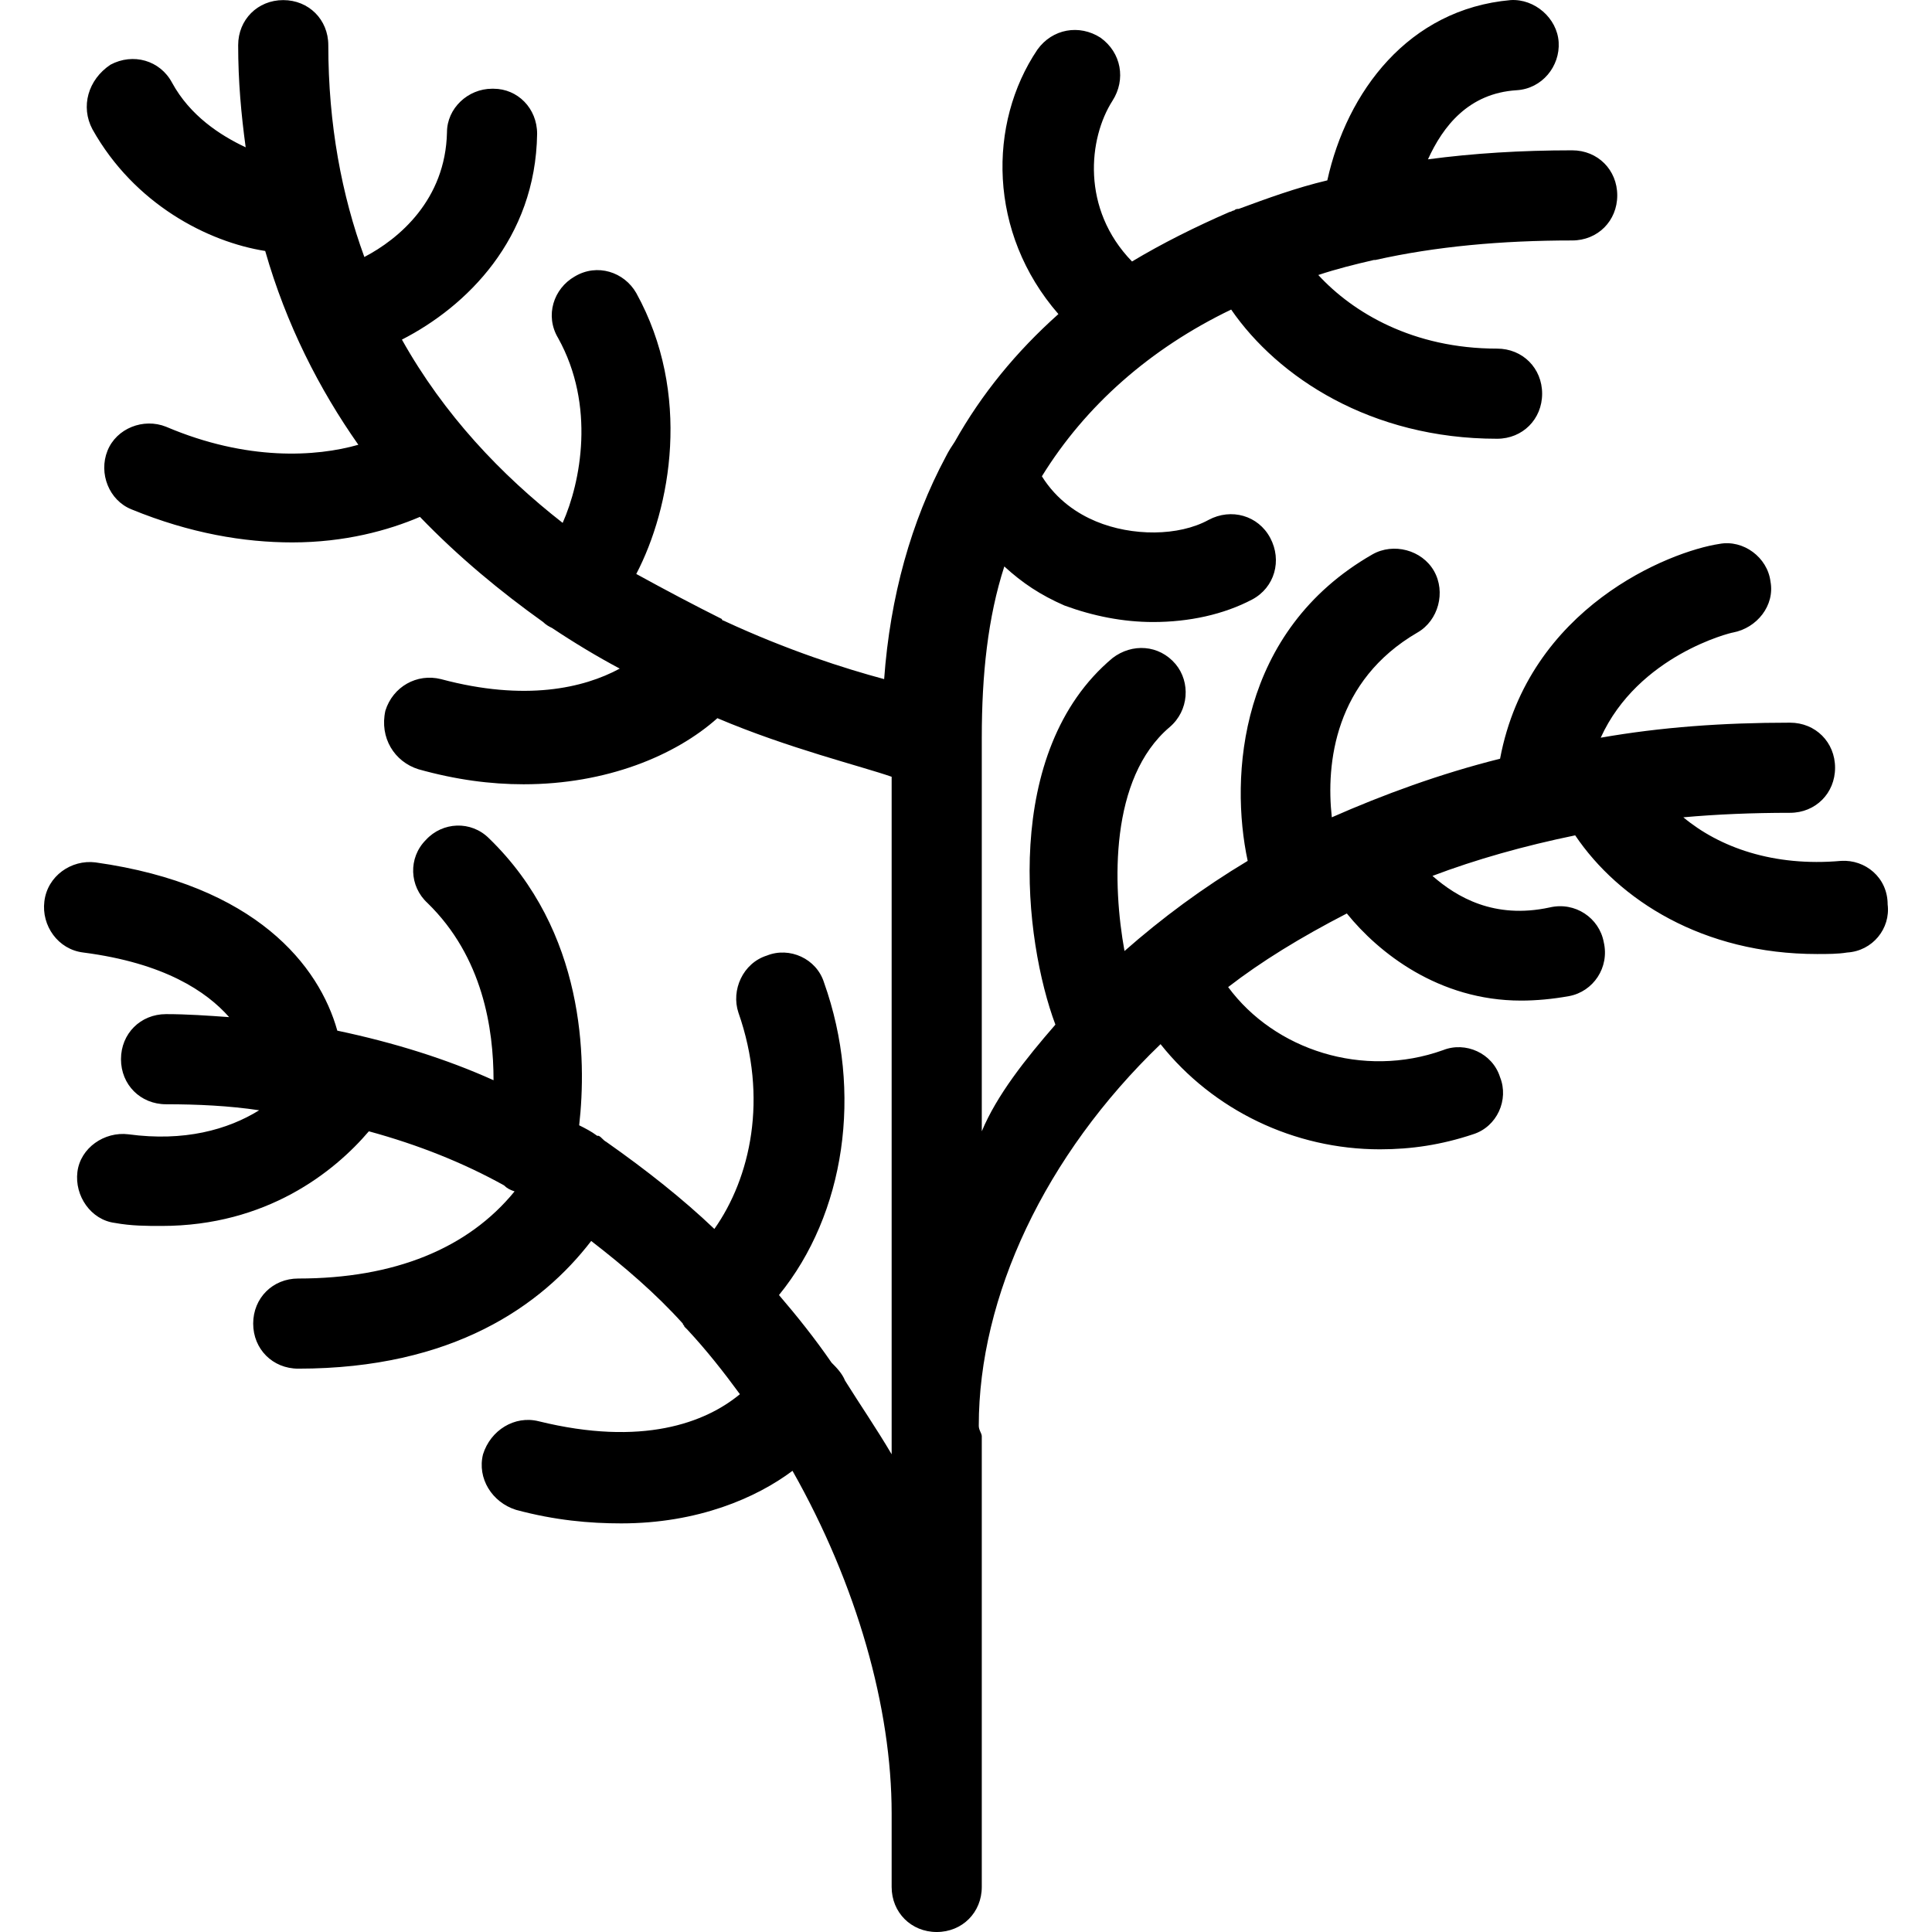
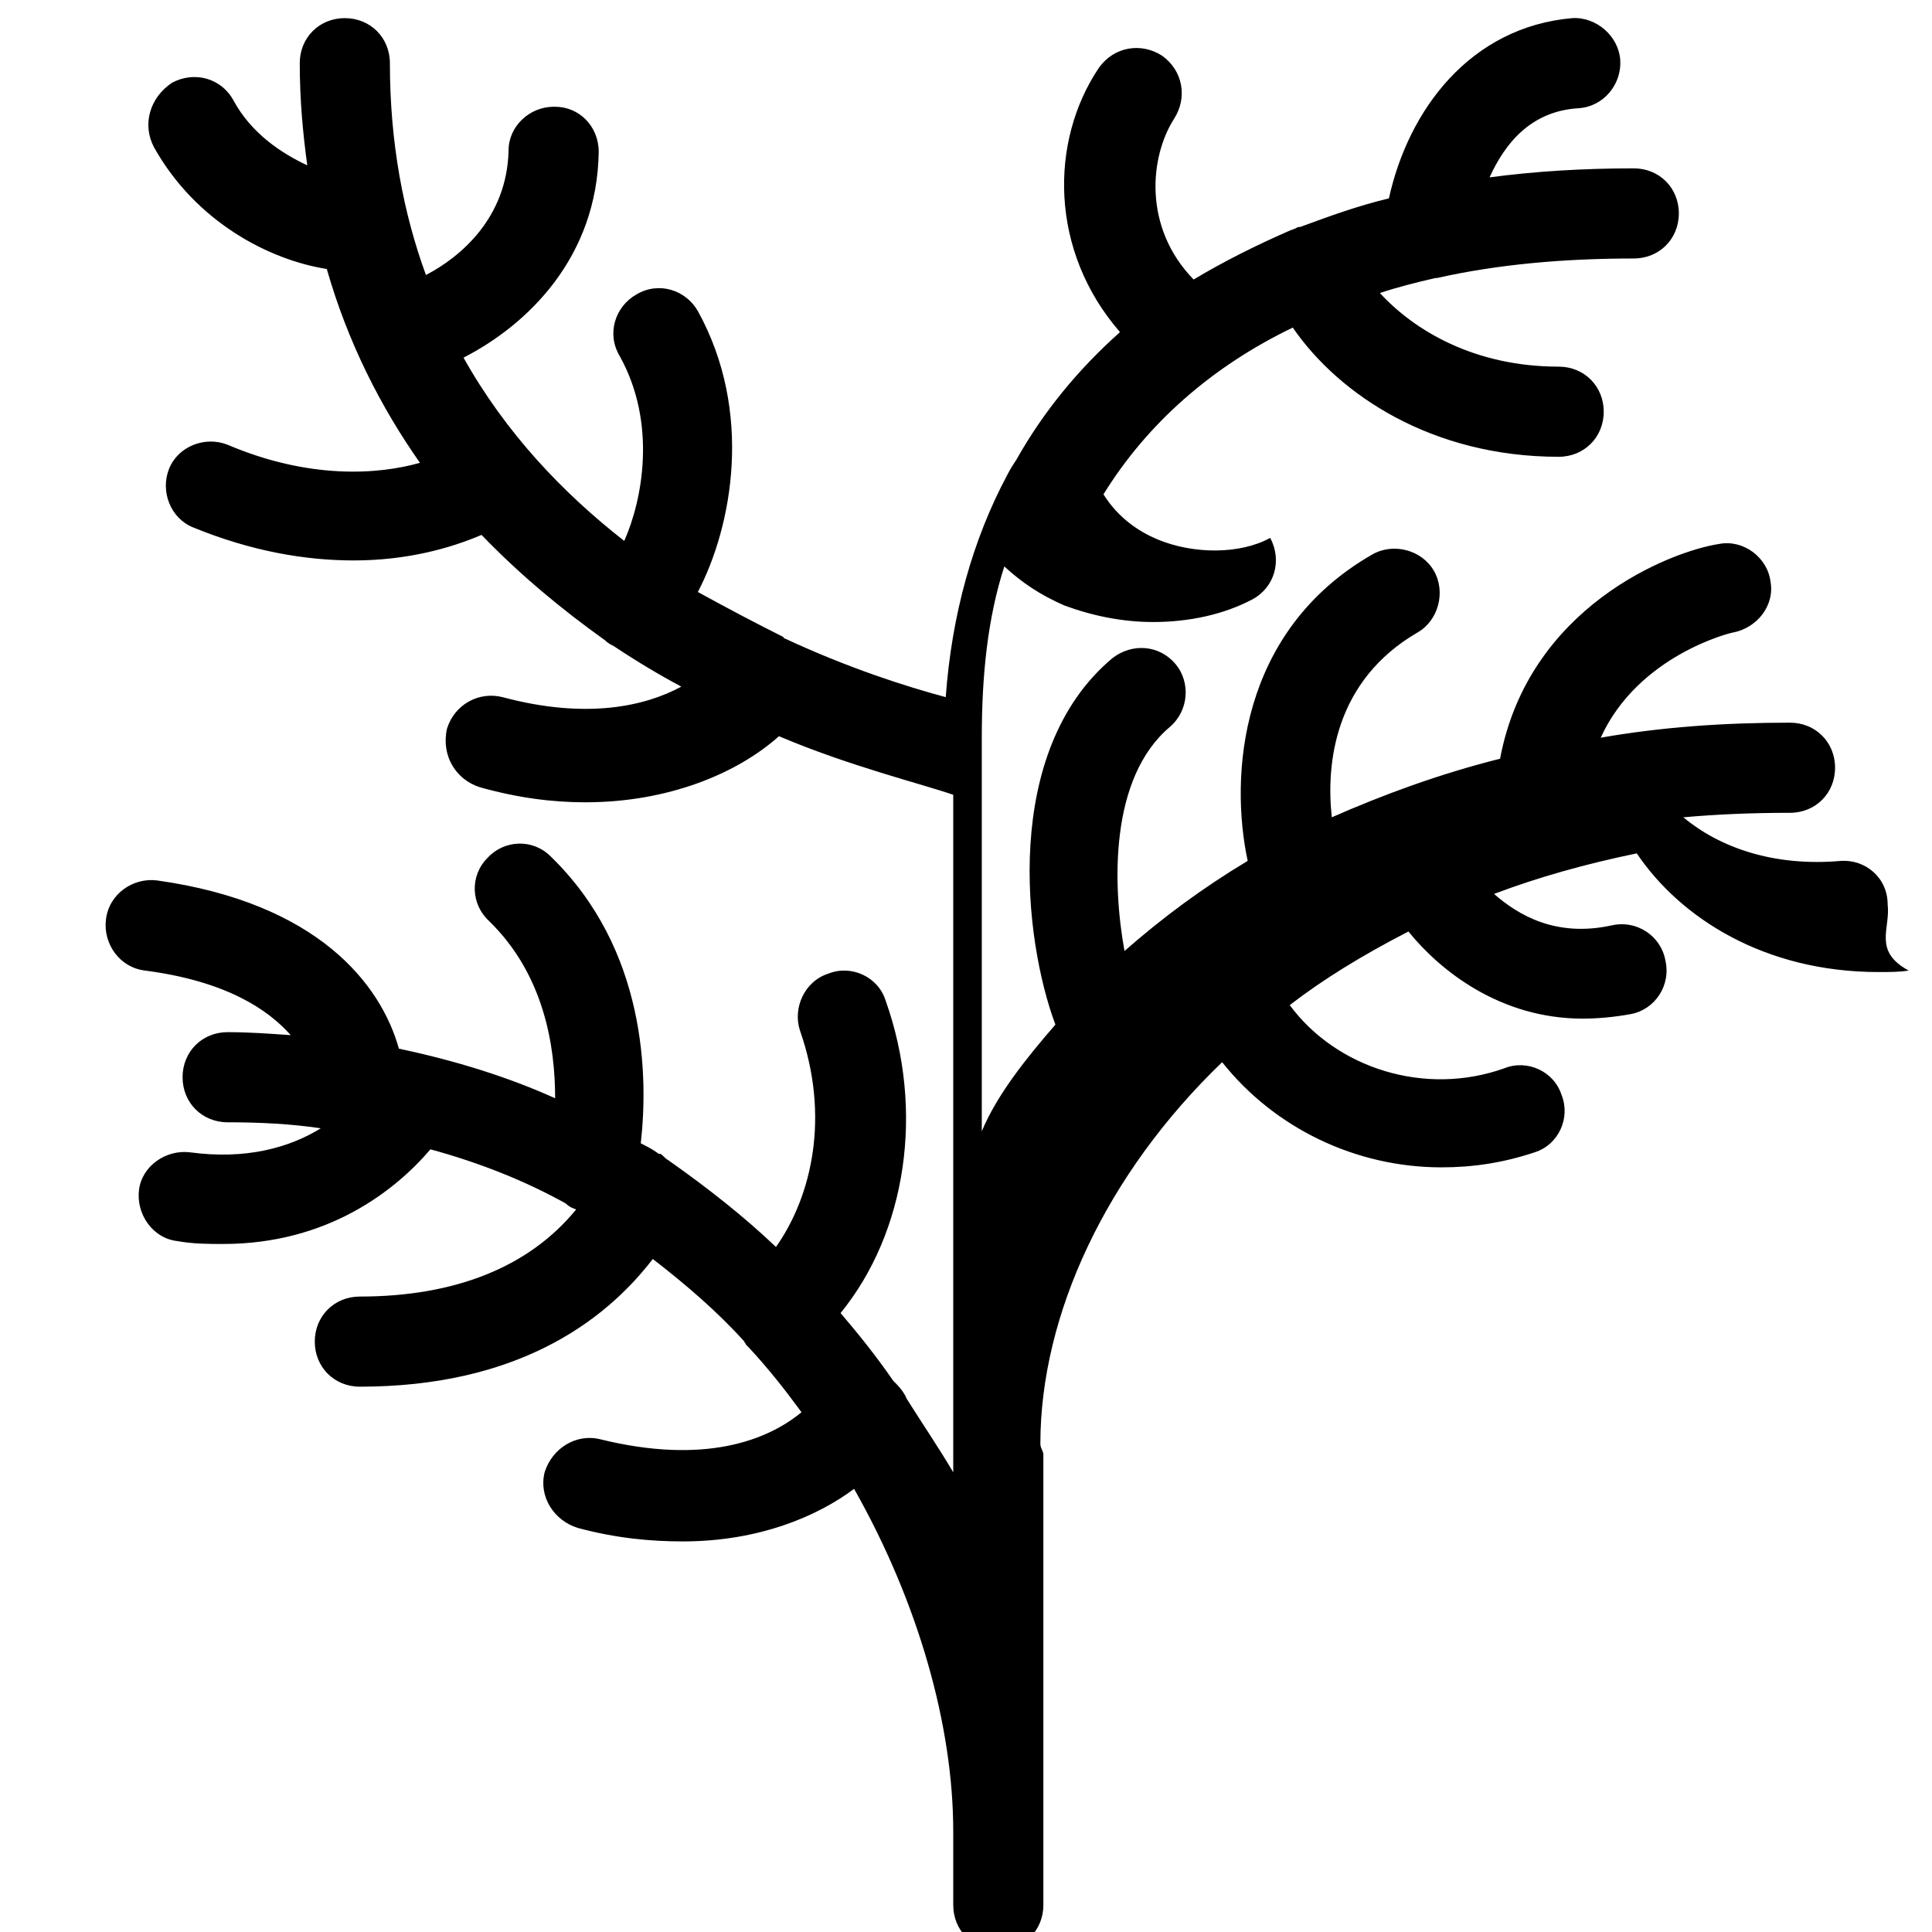
<svg xmlns="http://www.w3.org/2000/svg" version="1.1" id="Layer_1" x="0px" y="0px" viewBox="0 0 514.422 514.422" style="enable-background:new 0 0 514.422 514.422;" xml:space="preserve">
  <g>
    <g>
-       <path d="M502.614,240.822c0-7.2-6-12-12.4-11.6c-18,1.6-32.4-3.6-42-11.6c8.8-0.8,18.4-1.2,28.4-1.2c6.8,0,12-5.2,12-12    s-5.2-12-12-12c-18,0-34.4,1.2-50.4,4c10-22,34.8-28,35.2-28c6.4-1.2,11.2-7.2,10-13.6c-0.8-6.4-7.2-11.2-13.6-10    c-13.2,2-50.8,16.8-58.4,57.2c-16,4-31.2,9.6-44.8,15.6c-1.6-14.4,0.8-36.4,22.8-49.2c5.6-3.2,7.6-10.8,4.4-16.4    c-3.2-5.6-10.8-7.6-16.4-4.4c-35.6,20.4-38,59.2-33.2,81.6c-12,7.2-22.8,15.2-32.8,24c-3.2-17.6-4-46,12-59.6    c5.2-4.4,5.6-12,1.6-16.8c-4.4-5.2-11.6-5.6-16.8-1.6c-29.6,24.8-23.6,75.2-15.2,97.6c-8,9.2-15.6,18.8-19.6,28.4v-104.8    c0-16.8,1.6-32,6-45.6c4.8,4.4,9.6,7.6,16,10.4c7.6,2.8,15.6,4.4,23.6,4.4c9.6,0,18.8-2,26.4-6c6-3.2,8-10.4,4.8-16.4    s-10.4-8-16.4-4.8c-8,4.4-20.4,4.4-30,0.4c-4.8-2-10.4-5.6-14.4-12c11.6-18.8,28.8-34,50.4-44.4c12.4,18,37.2,34.4,70.8,34.4    c6.8,0,12-5.2,12-12s-5.2-12-12-12c-22.4,0-38.4-9.6-47.6-19.6c4.8-1.6,9.6-2.8,14.8-4h0.4c16-3.6,33.6-5.2,52.4-5.2    c6.8,0,12-5.2,12-12s-5.2-12-12-12c-13.6,0-26.4,0.8-38.4,2.4c4-8.8,10.8-17.6,23.6-18.4c6.8-0.4,11.6-6.4,11.2-12.8    c-0.4-6.4-6.4-11.6-12.8-11.2c-27.2,2.4-43.6,24.4-48.8,48c-8.4,2-16,4.8-23.6,7.6c-0.4,0-0.8,0-1.2,0.4c-0.4,0-0.8,0.4-1.2,0.4    c-9.2,4-18,8.4-26,13.2c-13.6-14-11.6-32.8-5.2-42.8c3.6-5.6,2.4-12.8-3.2-16.8c-5.6-3.6-12.8-2.4-16.8,3.2    c-13.2,19.6-13.2,48.8,5.6,70.4c-11.2,10-20.4,21.2-27.6,34c-0.8,1.2-1.6,2.4-2.4,4c-9.2,17.2-14.8,37.2-16.4,59.2    c-10.4-2.8-25.6-7.6-42.8-15.6c0,0-0.4,0-0.4-0.4c-7.2-3.6-14.8-7.6-22.8-12c9.2-17.6,14.8-48,0-74.8c-3.2-5.6-10.4-8-16.4-4.4    c-5.6,3.2-8,10.4-4.4,16.4c10,18,6,38.4,1.2,49.2c-16.4-12.8-31.6-28.8-42.8-48.8c17.2-8.8,35.6-26.8,36-54.8    c0-6.8-5.2-12-11.6-12c0,0,0,0-0.4,0c-6.4,0-12,5.2-12,11.6c-0.4,18-12.8,28.4-22,33.2c-6-16.4-9.6-35.2-9.6-56.4    c0-6.8-5.2-12-12-12s-12,5.2-12,12c0,9.6,0.8,18.4,2,27.2c-6.8-3.2-14.8-8.4-19.6-17.2c-3.2-6-10.4-8-16.4-4.8    c-6,4-8,11.2-4.8,17.2c11.2,20,30.8,30,46,32.4c5.6,19.6,14.4,36.8,24.8,51.6c-11.2,3.2-29.6,4.4-51.2-4.8    c-6-2.4-13.2,0.4-15.6,6.4c-2.4,6,0.4,13.2,6.4,15.6c15.6,6.4,30,8.8,42.8,8.8c14,0,25.6-3.2,34-6.8c10.4,10.8,21.6,20,32.8,28    c0.8,0.8,1.6,1.2,2.4,1.6c6,4,12,7.6,18,10.8c-9.6,5.2-25.2,8.8-47.6,2.8c-6.4-1.6-12.8,2-14.8,8.4c-1.6,7.2,2.4,13.6,8.8,15.6    c10,2.8,19.2,4,28,4c22,0,40.4-7.6,51.6-17.6c18.8,8,38.4,12.8,46.4,15.6v180.4c-4-6.8-8.4-13.2-12.4-19.6c-0.8-2-2.4-3.6-3.6-4.8    c-4.4-6.4-9.2-12.4-14-18c17.6-21.6,22.4-54,12-83.2c-2-6.4-9.2-9.6-15.2-7.2c-6.4,2-9.6,9.2-7.6,15.2c8,22.8,3.2,44-6.4,57.6    c-8.4-8-18-15.6-28.8-23.2c-0.8-0.4-1.2-1.2-2-1.6h-0.4c-1.6-1.2-3.2-2-4.8-2.8c2-17.6,1.6-51.6-24-76.4    c-4.8-4.8-12.4-4.4-16.8,0.4c-4.8,4.8-4.4,12.4,0.4,16.8c14.8,14.4,17.6,33.6,17.6,47.2c-12.4-5.6-26.4-10-41.6-13.2    c-4.8-17.2-21.6-38.8-64.4-44.8c-6.4-0.8-12.8,3.6-13.6,10.4c-0.8,6.4,3.6,12.8,10.4,13.6c21.6,2.8,32.8,10.4,38.8,17.2    c-5.6-0.4-11.2-0.8-16.8-0.8c-6.8,0-12,5.2-12,12s5.2,12,12,12c8.4,0,16.8,0.4,24.8,1.6c-8.4,5.2-20,8.4-34.8,6.4    c-6.4-0.8-12.8,3.6-13.6,10c-0.8,6.4,3.6,12.8,10,13.6c4.4,0.8,8.4,0.8,12.4,0.8c28,0,46-14.4,55.2-25.2    c13.2,3.6,25.2,8.4,36,14.4c0.8,0.8,1.6,1.2,2.8,1.6c-12.4,15.2-32,23.2-57.6,23.2c-6.8,0-12,5.2-12,12s5.2,12,12,12    c41.2,0,64.8-16.8,78-34c8.8,6.8,17.2,14,24.4,22c0,0.4,0.4,0.4,0.4,0.8c0.4,0.4,0.4,0.4,0.8,0.8c5.2,5.6,9.6,11.2,14,17.2    c-9.2,7.6-26,14-53.6,7.2c-6.4-1.6-12.8,2.4-14.8,8.8c-1.6,6.4,2.4,12.8,8.8,14.8c10.4,2.8,19.6,3.6,28,3.6c20.4,0,36-6.8,45.6-14    c17.2,30.4,26.4,63.2,26.4,91.2v19.6c0,6.8,5.2,12,12,12c6.8,0,12-5.2,12-12v-120c0-0.8-0.8-1.6-0.8-2.8    c0-34.4,17.6-72,48.4-101.6c14,17.6,35.6,28,58.4,28c8.4,0,16.4-1.2,24.8-4c6.4-2,9.6-9.2,7.2-15.2c-2-6.4-9.2-9.6-15.2-7.2    c-21.2,7.6-44.8,0-57.2-16.8c8.8-6.8,19.2-13.2,31.6-19.6c8.4,10.4,24.4,23.2,46.4,23.2c4,0,8.4-0.4,12.8-1.2    c6.4-1.2,10.8-7.6,9.2-14.4c-1.2-6.4-7.6-10.8-14.4-9.2c-14.8,3.2-24.8-2.8-31.2-8.4c11.6-4.4,24.4-8,38-10.8    c11.6,17.2,34,31.6,64.4,31.6c2.8,0,5.6,0,8-0.4C498.614,253.222,503.414,247.222,502.614,240.822z" />
+       <path d="M502.614,240.822c0-7.2-6-12-12.4-11.6c-18,1.6-32.4-3.6-42-11.6c8.8-0.8,18.4-1.2,28.4-1.2c6.8,0,12-5.2,12-12    s-5.2-12-12-12c-18,0-34.4,1.2-50.4,4c10-22,34.8-28,35.2-28c6.4-1.2,11.2-7.2,10-13.6c-0.8-6.4-7.2-11.2-13.6-10    c-13.2,2-50.8,16.8-58.4,57.2c-16,4-31.2,9.6-44.8,15.6c-1.6-14.4,0.8-36.4,22.8-49.2c5.6-3.2,7.6-10.8,4.4-16.4    c-3.2-5.6-10.8-7.6-16.4-4.4c-35.6,20.4-38,59.2-33.2,81.6c-12,7.2-22.8,15.2-32.8,24c-3.2-17.6-4-46,12-59.6    c5.2-4.4,5.6-12,1.6-16.8c-4.4-5.2-11.6-5.6-16.8-1.6c-29.6,24.8-23.6,75.2-15.2,97.6c-8,9.2-15.6,18.8-19.6,28.4v-104.8    c0-16.8,1.6-32,6-45.6c4.8,4.4,9.6,7.6,16,10.4c7.6,2.8,15.6,4.4,23.6,4.4c9.6,0,18.8-2,26.4-6c6-3.2,8-10.4,4.8-16.4    c-8,4.4-20.4,4.4-30,0.4c-4.8-2-10.4-5.6-14.4-12c11.6-18.8,28.8-34,50.4-44.4c12.4,18,37.2,34.4,70.8,34.4    c6.8,0,12-5.2,12-12s-5.2-12-12-12c-22.4,0-38.4-9.6-47.6-19.6c4.8-1.6,9.6-2.8,14.8-4h0.4c16-3.6,33.6-5.2,52.4-5.2    c6.8,0,12-5.2,12-12s-5.2-12-12-12c-13.6,0-26.4,0.8-38.4,2.4c4-8.8,10.8-17.6,23.6-18.4c6.8-0.4,11.6-6.4,11.2-12.8    c-0.4-6.4-6.4-11.6-12.8-11.2c-27.2,2.4-43.6,24.4-48.8,48c-8.4,2-16,4.8-23.6,7.6c-0.4,0-0.8,0-1.2,0.4c-0.4,0-0.8,0.4-1.2,0.4    c-9.2,4-18,8.4-26,13.2c-13.6-14-11.6-32.8-5.2-42.8c3.6-5.6,2.4-12.8-3.2-16.8c-5.6-3.6-12.8-2.4-16.8,3.2    c-13.2,19.6-13.2,48.8,5.6,70.4c-11.2,10-20.4,21.2-27.6,34c-0.8,1.2-1.6,2.4-2.4,4c-9.2,17.2-14.8,37.2-16.4,59.2    c-10.4-2.8-25.6-7.6-42.8-15.6c0,0-0.4,0-0.4-0.4c-7.2-3.6-14.8-7.6-22.8-12c9.2-17.6,14.8-48,0-74.8c-3.2-5.6-10.4-8-16.4-4.4    c-5.6,3.2-8,10.4-4.4,16.4c10,18,6,38.4,1.2,49.2c-16.4-12.8-31.6-28.8-42.8-48.8c17.2-8.8,35.6-26.8,36-54.8    c0-6.8-5.2-12-11.6-12c0,0,0,0-0.4,0c-6.4,0-12,5.2-12,11.6c-0.4,18-12.8,28.4-22,33.2c-6-16.4-9.6-35.2-9.6-56.4    c0-6.8-5.2-12-12-12s-12,5.2-12,12c0,9.6,0.8,18.4,2,27.2c-6.8-3.2-14.8-8.4-19.6-17.2c-3.2-6-10.4-8-16.4-4.8    c-6,4-8,11.2-4.8,17.2c11.2,20,30.8,30,46,32.4c5.6,19.6,14.4,36.8,24.8,51.6c-11.2,3.2-29.6,4.4-51.2-4.8    c-6-2.4-13.2,0.4-15.6,6.4c-2.4,6,0.4,13.2,6.4,15.6c15.6,6.4,30,8.8,42.8,8.8c14,0,25.6-3.2,34-6.8c10.4,10.8,21.6,20,32.8,28    c0.8,0.8,1.6,1.2,2.4,1.6c6,4,12,7.6,18,10.8c-9.6,5.2-25.2,8.8-47.6,2.8c-6.4-1.6-12.8,2-14.8,8.4c-1.6,7.2,2.4,13.6,8.8,15.6    c10,2.8,19.2,4,28,4c22,0,40.4-7.6,51.6-17.6c18.8,8,38.4,12.8,46.4,15.6v180.4c-4-6.8-8.4-13.2-12.4-19.6c-0.8-2-2.4-3.6-3.6-4.8    c-4.4-6.4-9.2-12.4-14-18c17.6-21.6,22.4-54,12-83.2c-2-6.4-9.2-9.6-15.2-7.2c-6.4,2-9.6,9.2-7.6,15.2c8,22.8,3.2,44-6.4,57.6    c-8.4-8-18-15.6-28.8-23.2c-0.8-0.4-1.2-1.2-2-1.6h-0.4c-1.6-1.2-3.2-2-4.8-2.8c2-17.6,1.6-51.6-24-76.4    c-4.8-4.8-12.4-4.4-16.8,0.4c-4.8,4.8-4.4,12.4,0.4,16.8c14.8,14.4,17.6,33.6,17.6,47.2c-12.4-5.6-26.4-10-41.6-13.2    c-4.8-17.2-21.6-38.8-64.4-44.8c-6.4-0.8-12.8,3.6-13.6,10.4c-0.8,6.4,3.6,12.8,10.4,13.6c21.6,2.8,32.8,10.4,38.8,17.2    c-5.6-0.4-11.2-0.8-16.8-0.8c-6.8,0-12,5.2-12,12s5.2,12,12,12c8.4,0,16.8,0.4,24.8,1.6c-8.4,5.2-20,8.4-34.8,6.4    c-6.4-0.8-12.8,3.6-13.6,10c-0.8,6.4,3.6,12.8,10,13.6c4.4,0.8,8.4,0.8,12.4,0.8c28,0,46-14.4,55.2-25.2    c13.2,3.6,25.2,8.4,36,14.4c0.8,0.8,1.6,1.2,2.8,1.6c-12.4,15.2-32,23.2-57.6,23.2c-6.8,0-12,5.2-12,12s5.2,12,12,12    c41.2,0,64.8-16.8,78-34c8.8,6.8,17.2,14,24.4,22c0,0.4,0.4,0.4,0.4,0.8c0.4,0.4,0.4,0.4,0.8,0.8c5.2,5.6,9.6,11.2,14,17.2    c-9.2,7.6-26,14-53.6,7.2c-6.4-1.6-12.8,2.4-14.8,8.8c-1.6,6.4,2.4,12.8,8.8,14.8c10.4,2.8,19.6,3.6,28,3.6c20.4,0,36-6.8,45.6-14    c17.2,30.4,26.4,63.2,26.4,91.2v19.6c0,6.8,5.2,12,12,12c6.8,0,12-5.2,12-12v-120c0-0.8-0.8-1.6-0.8-2.8    c0-34.4,17.6-72,48.4-101.6c14,17.6,35.6,28,58.4,28c8.4,0,16.4-1.2,24.8-4c6.4-2,9.6-9.2,7.2-15.2c-2-6.4-9.2-9.6-15.2-7.2    c-21.2,7.6-44.8,0-57.2-16.8c8.8-6.8,19.2-13.2,31.6-19.6c8.4,10.4,24.4,23.2,46.4,23.2c4,0,8.4-0.4,12.8-1.2    c6.4-1.2,10.8-7.6,9.2-14.4c-1.2-6.4-7.6-10.8-14.4-9.2c-14.8,3.2-24.8-2.8-31.2-8.4c11.6-4.4,24.4-8,38-10.8    c11.6,17.2,34,31.6,64.4,31.6c2.8,0,5.6,0,8-0.4C498.614,253.222,503.414,247.222,502.614,240.822z" />
    </g>
  </g>
  <g>
</g>
  <g>
</g>
  <g>
</g>
  <g>
</g>
  <g>
</g>
  <g>
</g>
  <g>
</g>
  <g>
</g>
  <g>
</g>
  <g>
</g>
  <g>
</g>
  <g>
</g>
  <g>
</g>
  <g>
</g>
  <g>
</g>
</svg>